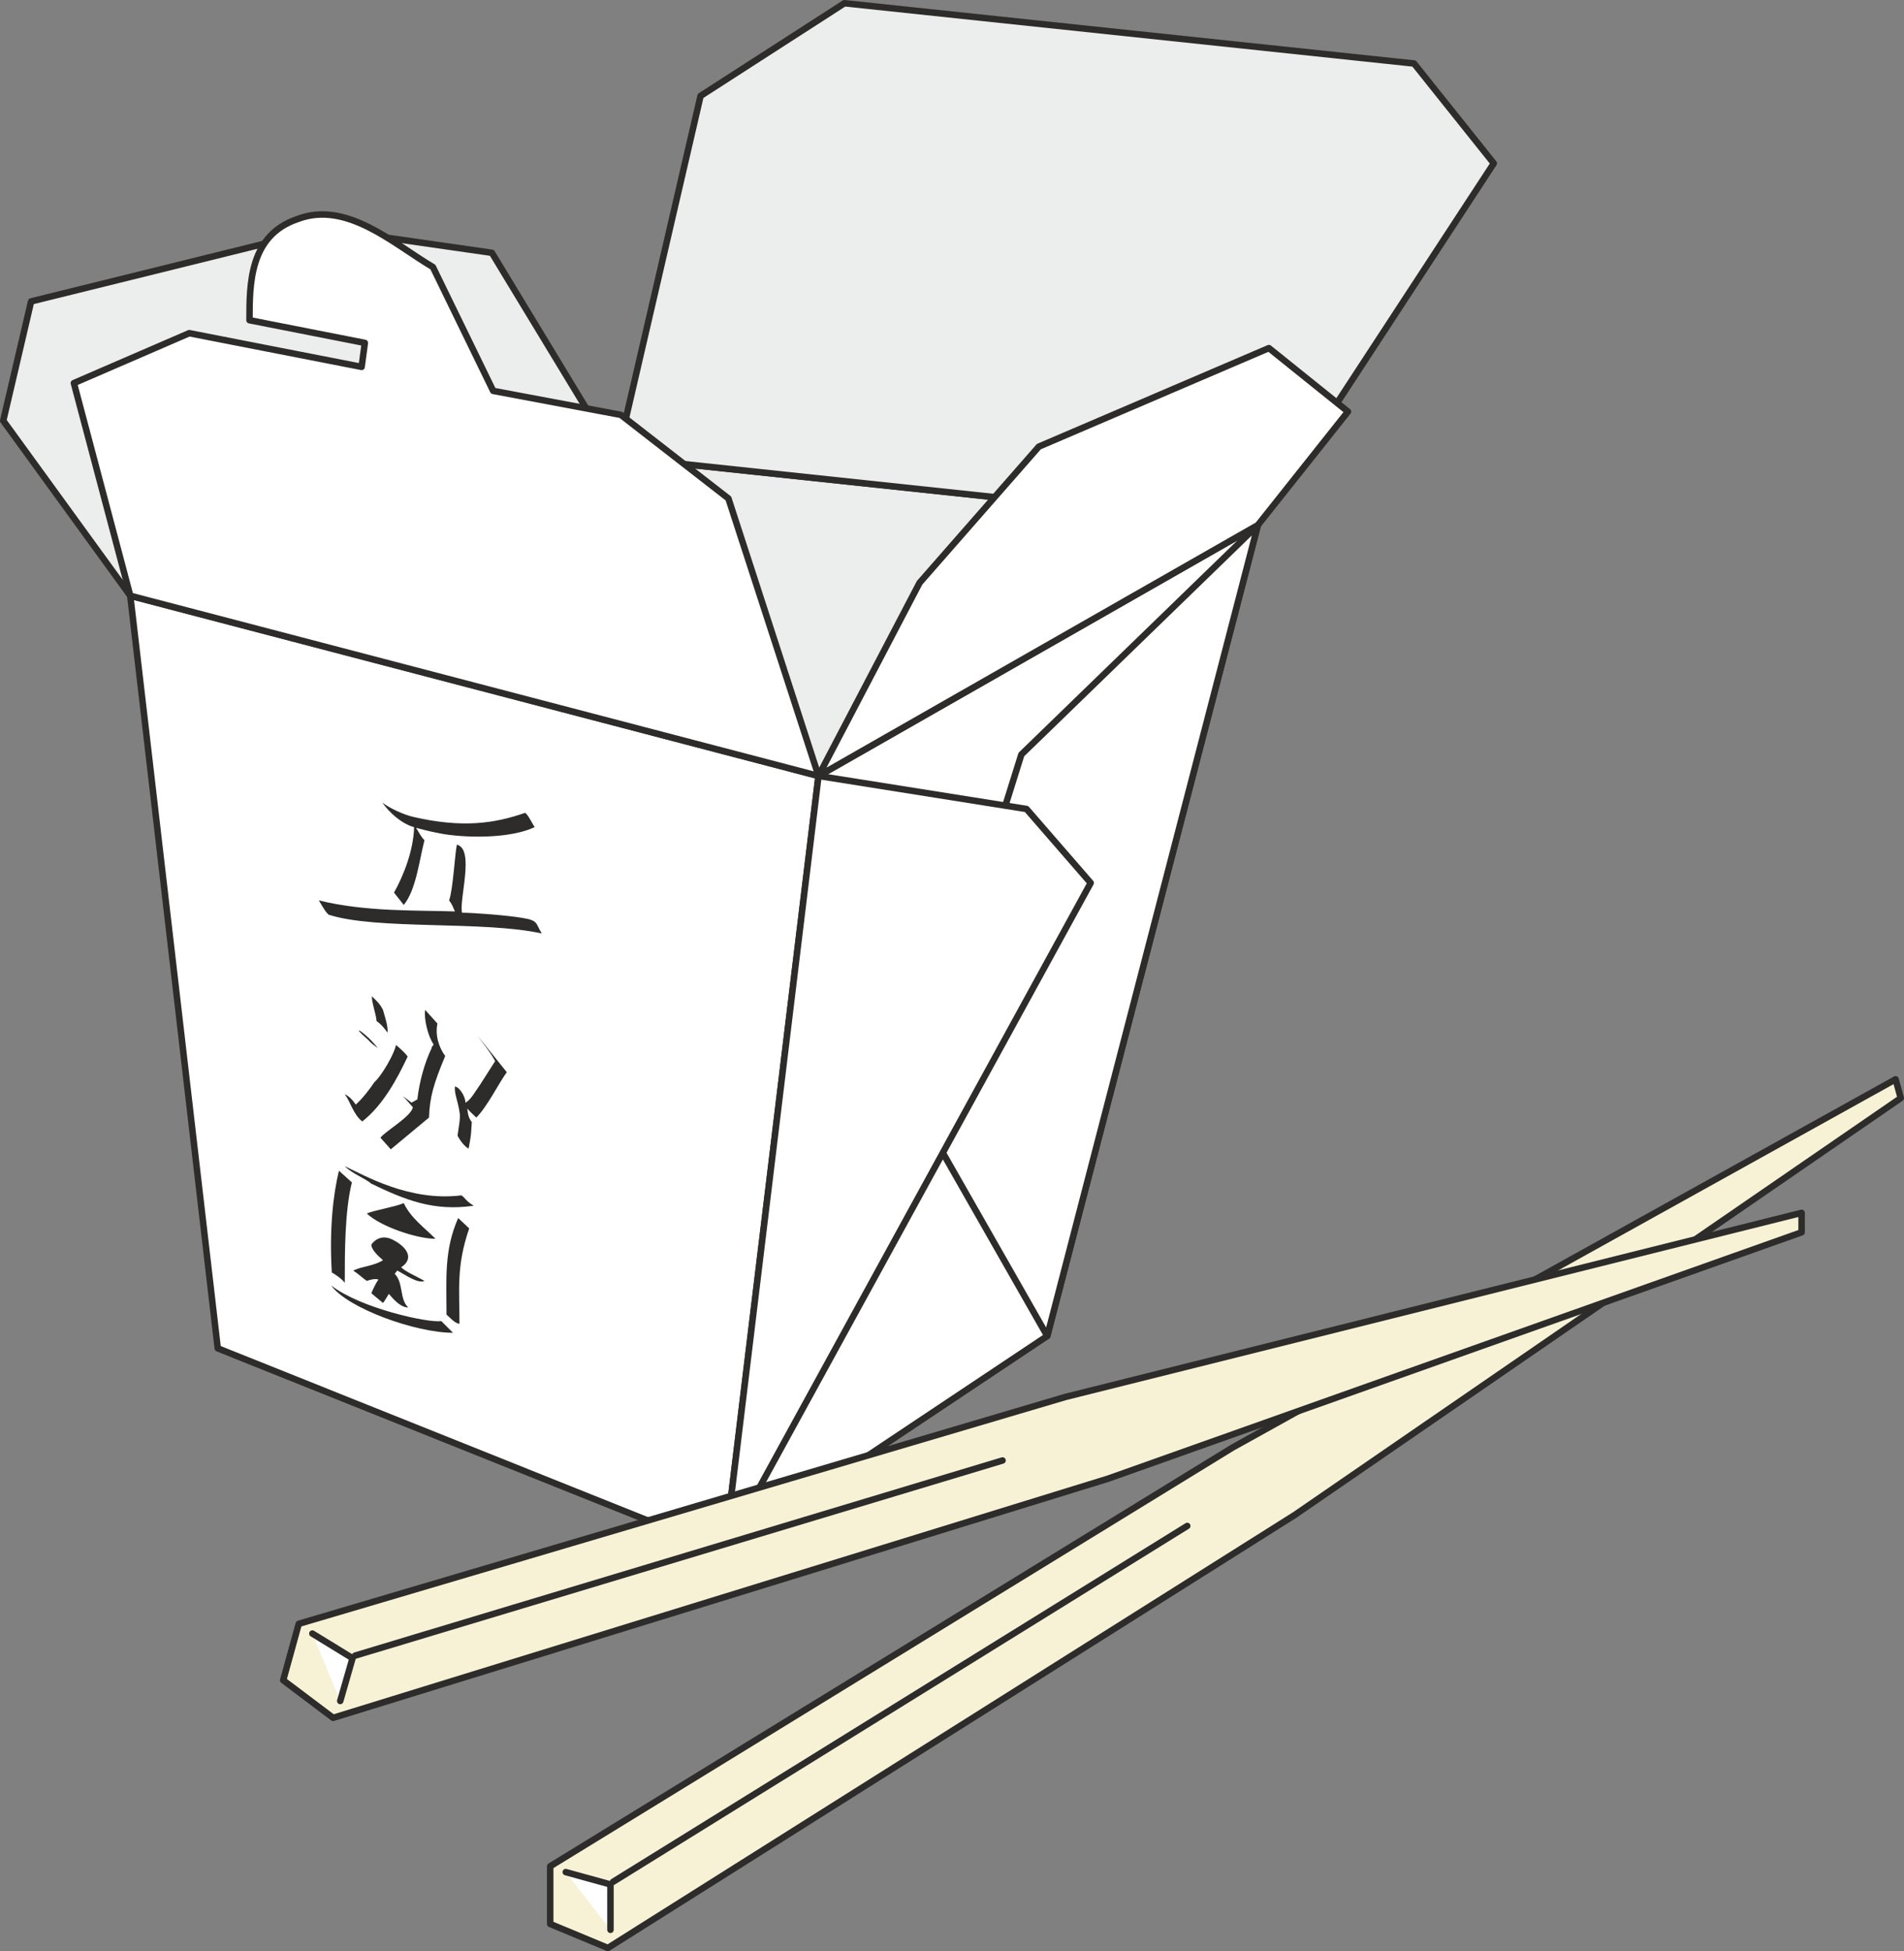
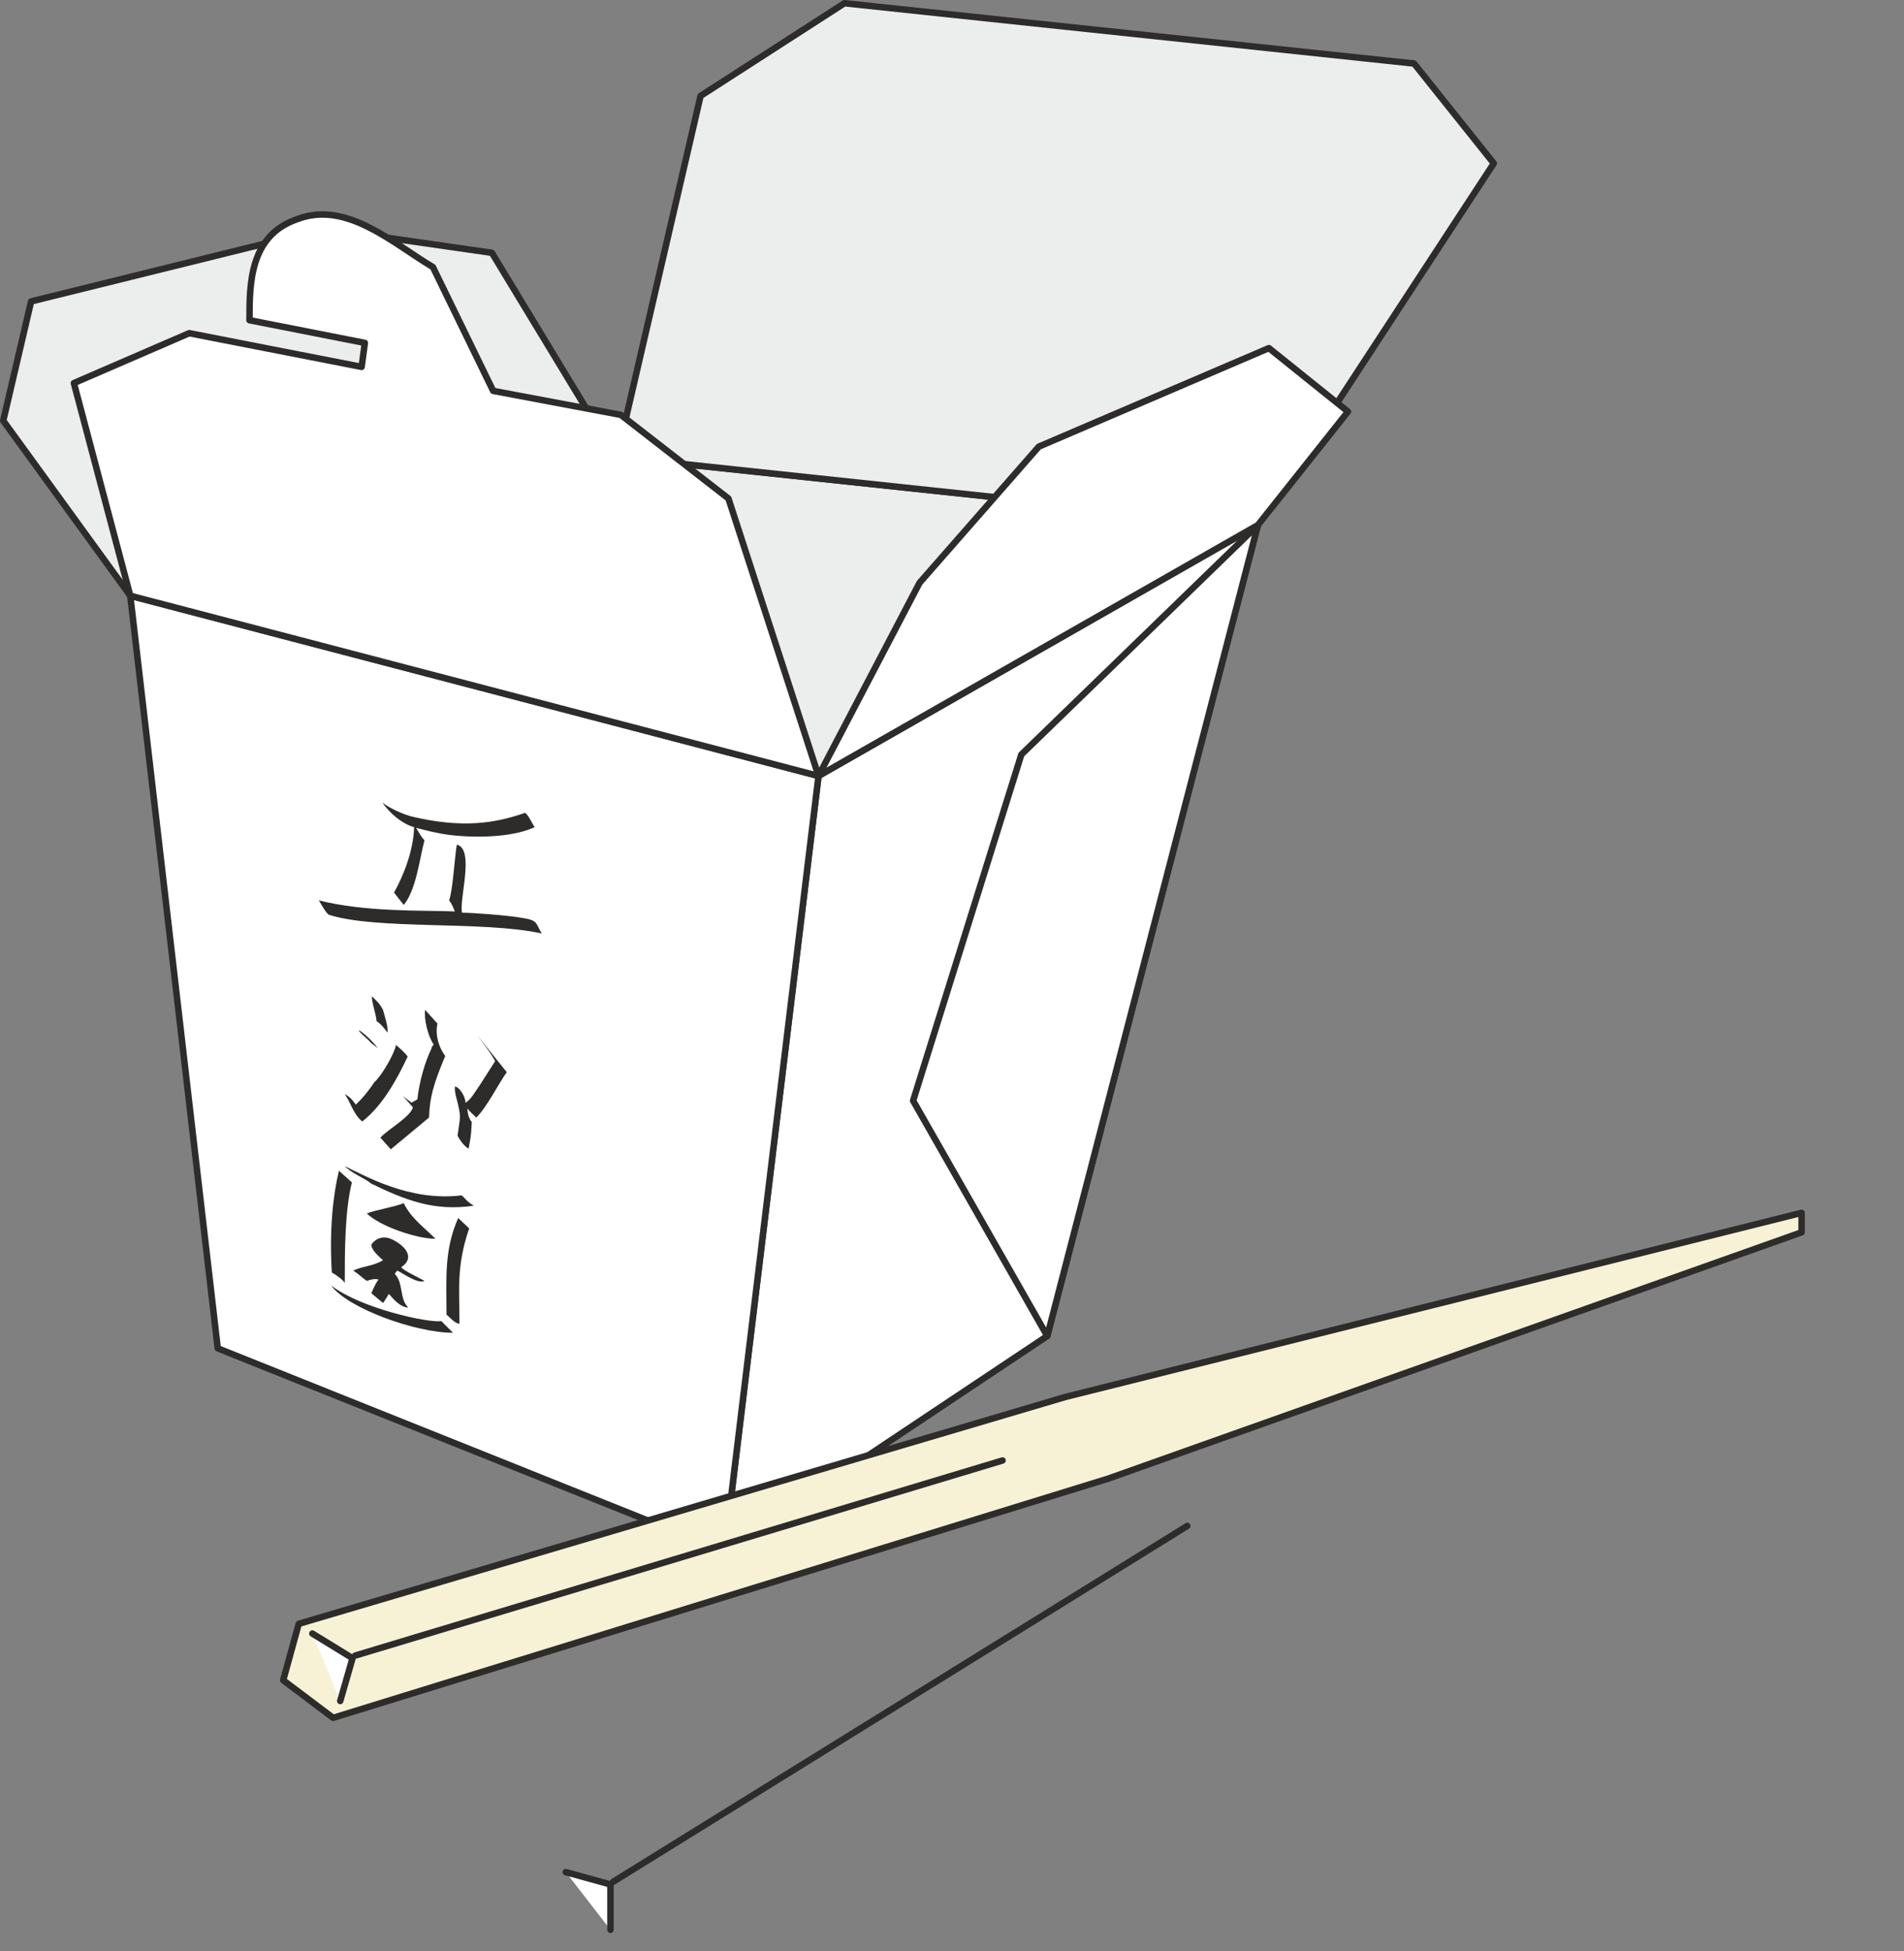
<svg xmlns="http://www.w3.org/2000/svg" width="282.048" height="288.96" viewBox="0 0 211.536 216.72">
  <rect x="0" y="0" width="211.536" height="216.72" fill="#808080" stroke="none" />
-   <path d="m252.998 519.873 75.816-46.512 73.656-40.896.576 2.088-67.32 46.296-76.32 48.096-6.408-2.664z" style="fill:#f7f2d5;stroke:#2d2c2b;stroke-width:.72;stroke-linecap:round;stroke-linejoin:round;stroke-miterlimit:10.433" transform="translate(-191.87 -312.585)" />
  <path d="m254.726 520.52 4.968 1.369v5.04m.288-5.328 63.792-39.528" style="fill:#fff;stroke:#2d2c2b;stroke-width:.72;stroke-linecap:round;stroke-linejoin:round;stroke-miterlimit:10.433" transform="translate(-191.87 -312.585)" />
  <path d="m260.414 363.345 71.208 7.56-48.816 27.864-76.464-20.016z" style="fill:#eceded;stroke:#2d2c2b;stroke-width:.72;stroke-linecap:round;stroke-linejoin:round;stroke-miterlimit:10.433" transform="translate(-191.87 -312.585)" />
  <path d="m331.622 370.905-48.816 27.864-10.44 86.112 35.856-23.904z" style="fill:#fff;stroke:#2d2c2b;stroke-width:.72;stroke-linecap:round;stroke-linejoin:round;stroke-miterlimit:10.433" transform="translate(-191.87 -312.585)" />
  <path d="m331.622 370.905-26.28 25.488-12.024 38.448 14.904 26.136zm-125.28 7.848 76.464 20.016-10.44 86.112-56.304-22.536z" style="fill:#fff;stroke:#2d2c2b;stroke-width:.72;stroke-linecap:round;stroke-linejoin:round;stroke-miterlimit:10.433" transform="translate(-191.87 -312.585)" />
  <path d="m206.342 378.753-14.112-19.44 3.096-13.248L227.942 338l18.576 2.664 13.752 22.68zm54.072-15.408 9.288-40.104 15.984-10.296 63.288 6.696 8.856 11.088-26.28 40.176z" style="fill:#eceded;stroke:#2d2c2b;stroke-width:.72;stroke-linecap:round;stroke-linejoin:round;stroke-miterlimit:10.433" transform="translate(-191.87 -312.585)" />
  <path d="m206.342 378.753 76.464 20.016-10.008-30.816-11.952-9.288L246.662 356l-6.696-13.752c-4.392-2.592-9.576-7.416-15.048-5.328-5.328 1.8-5.328 7.2-5.328 11.232l12.816 2.52-.36 2.664-19.152-3.744-12.816 5.544zm125.28-7.848-48.816 27.864 11.232-21.456 13.248-15.12 25.56-10.944 8.784 7.056z" style="fill:#fff;stroke:#2d2c2b;stroke-width:.72;stroke-linecap:round;stroke-linejoin:round;stroke-miterlimit:10.433" transform="translate(-191.87 -312.585)" />
  <path d="M237.734 403.305c5.544 1.296 9.144.72 12.456-.432.288.072.792 1.152 1.08 1.584-2.16 1.008-5.688 1.224-8.784.936-.792-.072-2.016-.216-4.392-.864.216.36.648 1.152.936 1.368-.576 2.232-.936 5.544-2.304 7.2l-1.08-1.368c1.08-1.944 2.16-4.68 2.232-7.272-1.368-.36-2.808-1.656-3.528-2.736.792.648 2.448 1.368 3.384 1.584zm4.032 9.288c.432-1.152.648-5.256.864-6.192 2.016.504.216 6.12.576 7.56 1.224 0 5.04.288 6.696.576 1.8.288 1.44.576 2.16 1.728-6.552-1.44-18.36-.36-23.688-2.088-.288-.288-.36-.36-1.08-1.584 5.256 1.296 10.944 1.08 15.12 1.224-.216-.432-.216-.648-.648-1.224zm-8.064 13.392c0-.576-.576-2.16-.504-2.736.504.504.864.792 1.224 1.512.216.792.576 1.8.504 2.52-.432-.576-.648-.864-1.224-1.296zm6.12 3.024c0-.216.216-.288.216-.432-.648-.936-1.08-2.88-.936-3.816.72.792.864.936 1.368 1.512-.288 1.368.216 2.736.864 3.6-1.296 3.096-1.728 4.608-1.8 6.84l-4.248 3.528-1.152-1.296c.648-.792 3.456-2.376 3.6-3.384l-1.08-1.224.936.72.648-.36c.216-1.944.792-4.032 1.584-5.688zm5.4 4.032 1.656-2.592c-.432-.864-1.368-2.016-1.944-2.808l3.24 4.032c-.936 1.296-2.16 3.816-3.384 5.04-.144-.144-.792-.72-1.008-1.008.072.504.072.936.504 1.512-.072.792 0 1.224-.36 2.952-.36-.216-.792-.648-1.224-1.44.144-1.08.36-2.016.216-2.664-.216-1.368-.576-1.944-.504-2.808.648.144 1.224 1.368 1.152 1.8.576-.216 1.224-1.44 1.656-2.016zm-11.736-.288c.72-.576 2.232-3.168 2.376-4.104.432.36 1.08.936 1.296 1.296-1.152 2.448-2.736 5.4-5.04 7.2-1.008-.792-1.296-2.16-1.944-3.024.504.216.936.72 1.224 1.152.72-.648 1.512-1.656 2.088-2.52zm-.648-4.608c-2.448-2.16-.216-.792 1.008.864-.288-.216-.864-.648-1.008-.864zm-3.312 14.472 1.44 1.296c-.792 3.168-.792 7.704-.792 11.16-.288-.432-1.152-1.008-1.44-1.152-.288-4.752.144-8.64.792-11.304zm3.6 1.44c-.648-.576-2.088-1.08-2.952-1.944 2.16 1.008 7.2 3.96 12.96 3.24.432.288.432.576 1.368 1.152-4.464.648-7.632-.648-11.376-2.448zm7.128 6.12c-2.088 0-6.12-1.368-7.632-2.808.792-.36 3.096-.72 4.104-1.152.792 1.656 2.232 2.664 3.528 3.96zm-4.536.216c1.296.72 2.232 1.944.72 2.952.504.504 1.728 1.008 2.592 1.512-.72.36-2.304-.792-3.024-1.152l-.288.36c1.008 1.008.504 2.808 1.512 3.744-.864 0-1.656-.936-2.16-1.512-.144.216-.504.864-.648 1.008l-1.296-1.08c.144-.36.504-1.152.792-1.512-.288-.144-.936 0-1.296.144-.432-.288-.936-.792-1.512-1.152 1.08-.504 2.304-.504 3.312-1.152-.504-.432-1.296-1.152-1.296-1.728.144-.216 1.008-1.368 2.592-.432zm7.056-2.52 1.224 1.152c-1.44 4.176-1.08 6.768-1.08 10.584-.504 0-1.152-.792-1.44-1.008 0-4.032-.288-7.128 1.296-10.728zm-14.112 7.488c3.24 2.52 10.728 4.176 12.24 3.96l1.296 1.296c-4.176 0-11.736-2.736-13.536-5.256z" style="fill:#2d2c2b" transform="translate(-191.87 -312.585)" />
-   <path d="m305.918 402.44-23.112-3.671-10.44 86.112 40.68-74.232z" style="fill:#fff;stroke:#2d2c2b;stroke-width:.72;stroke-linecap:round;stroke-linejoin:round;stroke-miterlimit:10.433" transform="translate(-191.87 -312.585)" />
  <path d="m225.062 492.945 85.176-25.2 81.792-20.448v2.16l-77.04 27.36-86.112 26.568-5.544-4.176z" style="fill:#f7f2d5;stroke:#2d2c2b;stroke-width:.72;stroke-linecap:round;stroke-linejoin:round;stroke-miterlimit:10.433" transform="translate(-191.87 -312.585)" />
  <path d="m226.574 494.025 4.464 2.736-1.368 4.752m1.656-5.04 71.928-21.672" style="fill:#fff;stroke:#2d2c2b;stroke-width:.72;stroke-linecap:round;stroke-linejoin:round;stroke-miterlimit:10.433" transform="translate(-191.87 -312.585)" />
</svg>